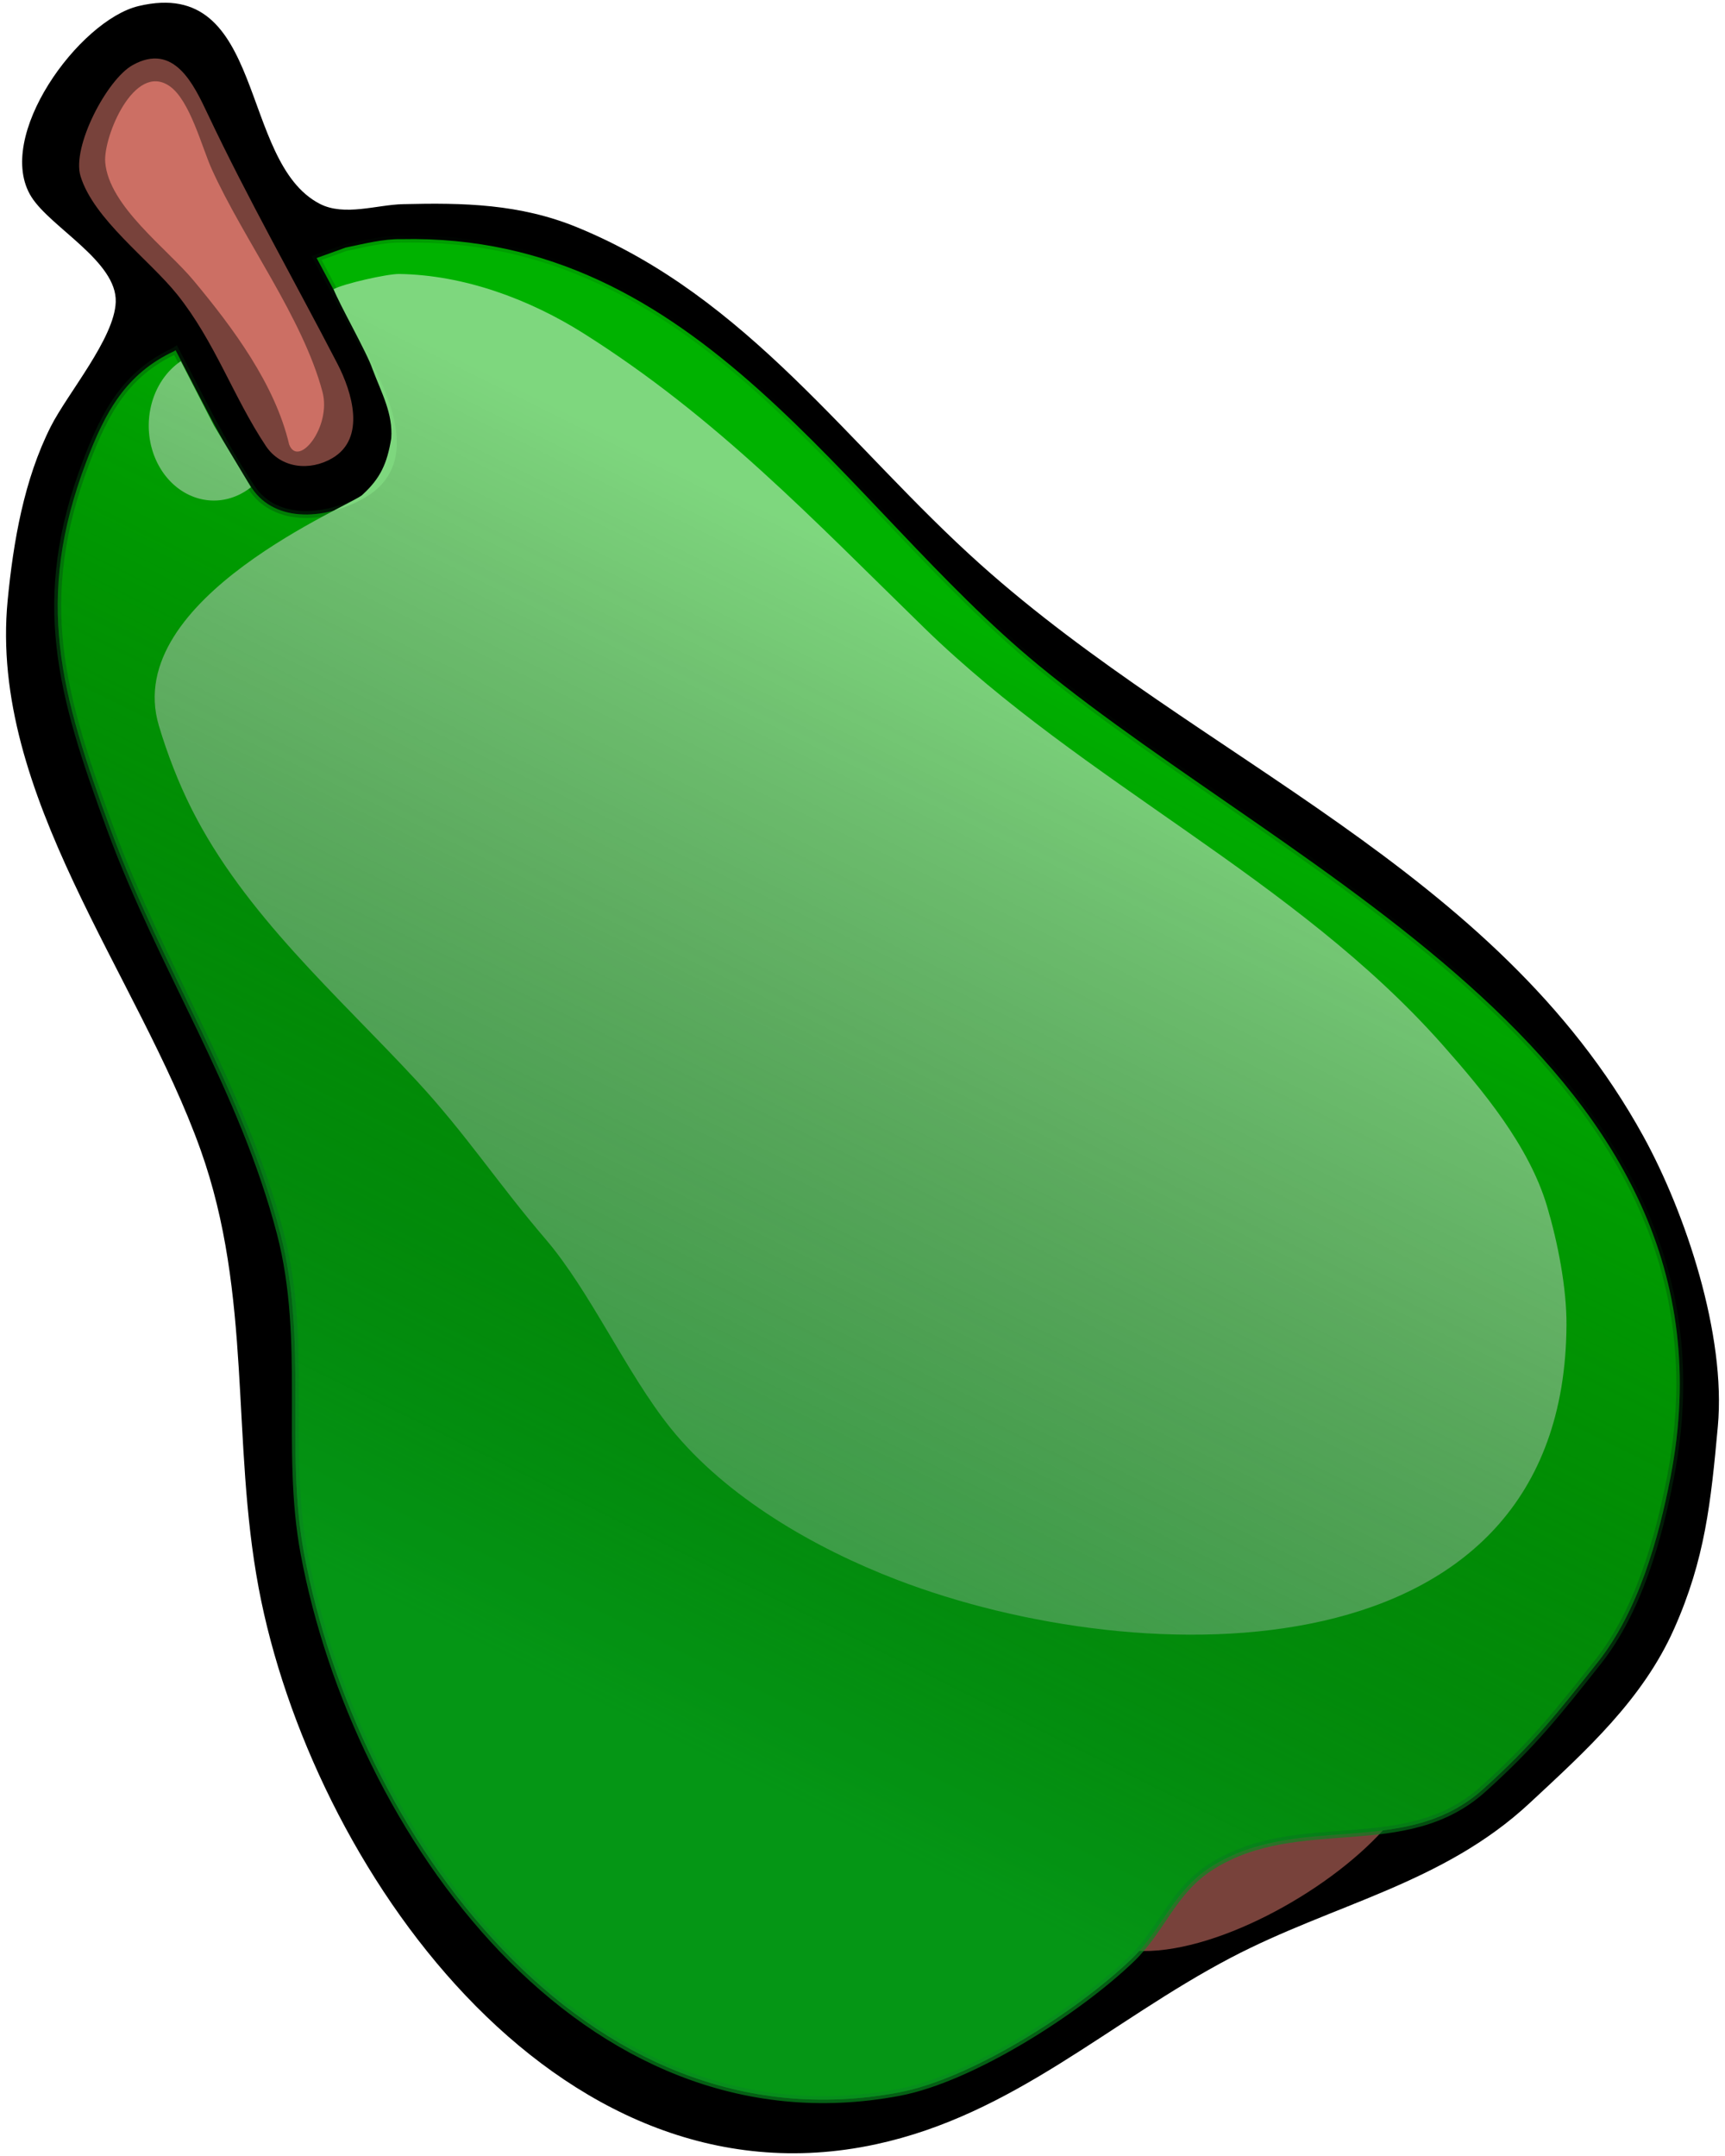
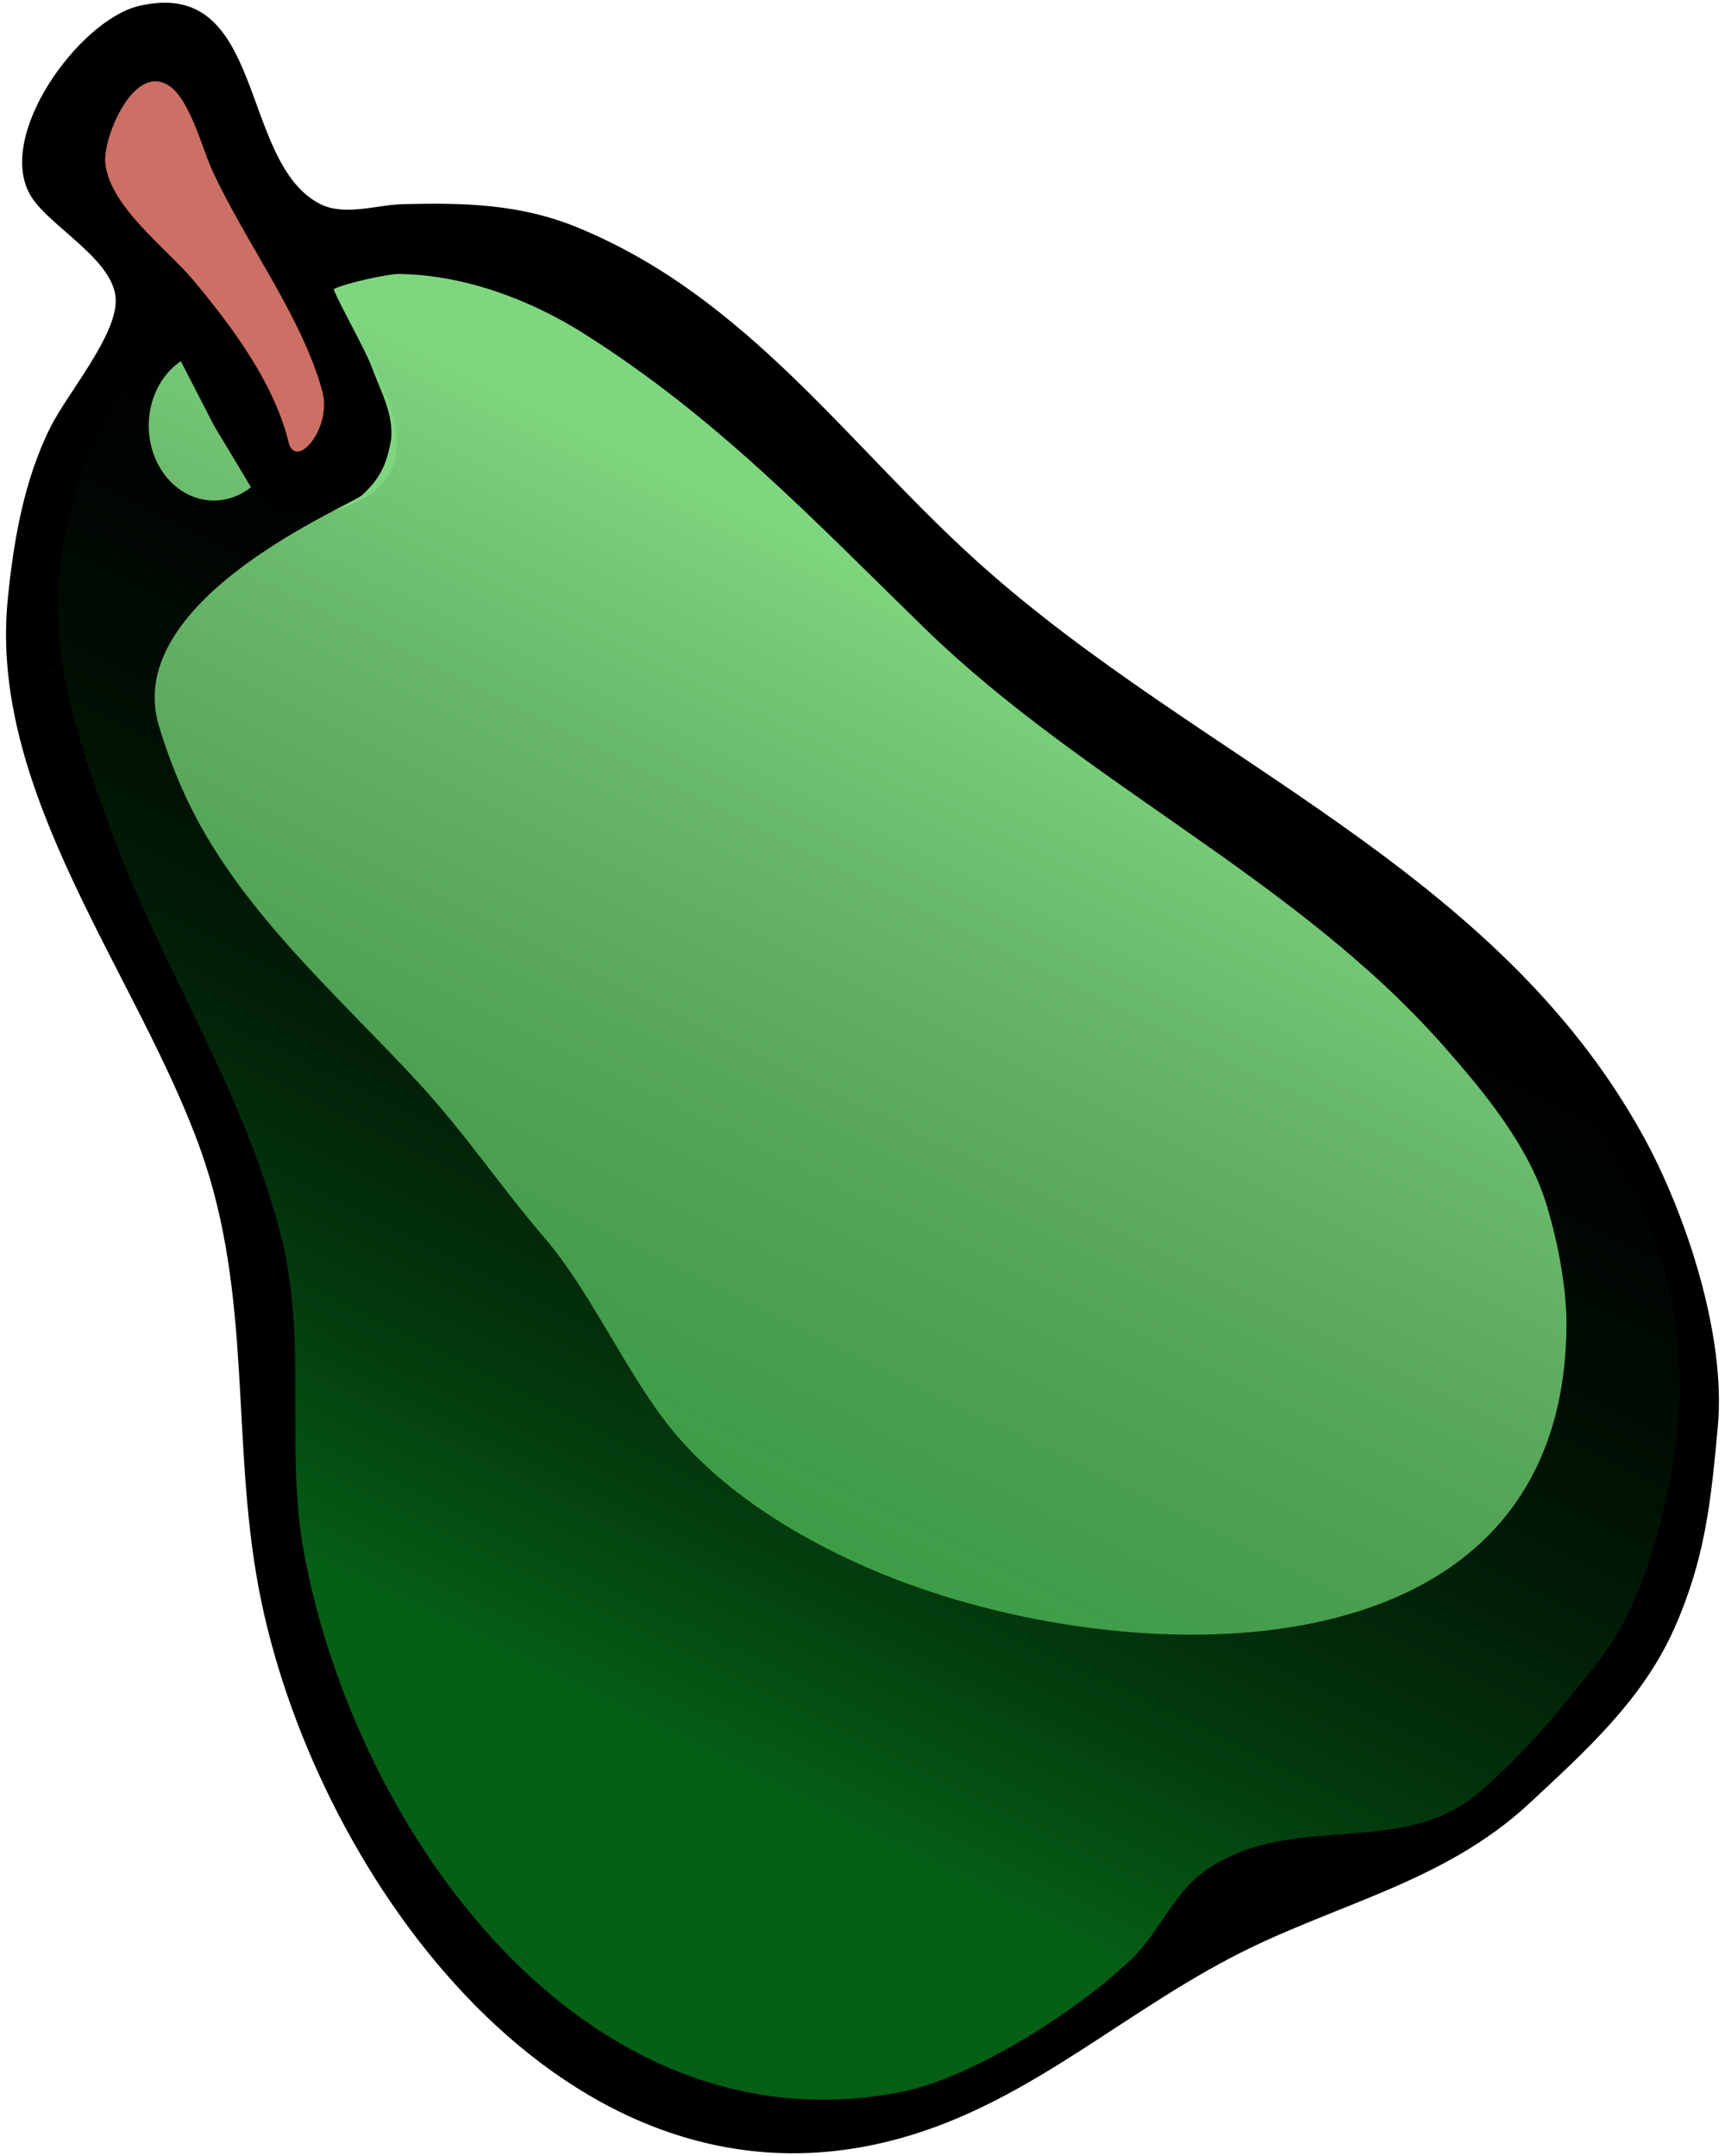
<svg xmlns="http://www.w3.org/2000/svg" xmlns:xlink="http://www.w3.org/1999/xlink" version="1.0" viewBox="0 0 248 310">
  <defs>
    <linearGradient id="a">
      <stop stop-opacity="0" offset="0" />
      <stop stop-color="#07891f" stop-opacity=".691" offset="1" />
    </linearGradient>
    <linearGradient id="c" x1="205.02" x2="127.57" y1="68.688" y2="202.97" gradientTransform="scale(.934 1.071)" gradientUnits="userSpaceOnUse" xlink:href="#a" />
    <linearGradient id="b" x1="201.25" x2="138.81" y1="103.08" y2="247.48" gradientTransform="scale(.934 1.071)" gradientUnits="userSpaceOnUse" xlink:href="#a" />
  </defs>
  <g transform="translate(-33.851 -15.421)">
    <path transform="translate(-140.22 -56.244)" d="m194 72.534c-8.55 2.036-20.85 18.861-15.4 27.465 2.8 4.411 12.31 9.271 12.11 15.091-0.18 5.22-6.93 13.14-9.34 17.91-3.85 7.63-5.38 16.53-6.2 25-2.7 27.93 18.78 53.88 27.74 79 7.48 20.97 4.37 41.79 8.35 63 7.46 39.7 42.4 90 88.74 79.98 19.85-4.28 33.54-17.64 51-26.81 14.76-7.75 30.47-10.59 43-22.26 8.11-7.55 16.24-14.88 20.76-25.06 4.44-9.98 5.28-18.15 6.28-29.08 1.21-13.15-4.63-30.69-10.73-41.77-21.27-38.62-63.66-53.88-95.27-82.17-18.98-16.99-33.33-38.39-58.04-48.5-8.19-3.35-16.29-3.53-25-3.31-3.78 0.09-8.41 1.78-11.96-0.05-11.7-6.052-7.69-32.806-26.04-28.436z" />
-     <path d="m197.18 295.92c10.92 0.65 27.39-8.3 35.59-17.43l0.19-0.11c-17.92-6.2-32.48 0.06-35.78 17.54z" fill="#78423b" />
-     <path d="m91.51 49.812c-2.493-0.058-5.294 0.651-7.982 1.212l-4.157 1.5c2.566 4.805 4.906 9.108 7.41 13.945 3.39 6.548 7.473 15.85-0.449 20.491-5.285 3.098-12.812 3.856-16.301-1.398-4.199-6.322-7.423-13.103-10.937-19.781l-0.188 0.125c-7.008 3.267-9.965 8.851-12.625 15.844-7.612 20.01-3.682 33.49 3.5 53 7.305 19.84 18.929 37.07 24.375 58 4.037 15.52 0.6 30.96 3.406 46 7.454 39.95 40.118 86.1 85.528 77.53 10.55-1.99 25.81-11.83 33.47-19.22 4.4-4.24 5.91-9.8 11.53-13.31 12.6-7.87 27.76-0.97 39-11.09 7.13-6.42 10.69-10.95 16.5-18.28 5.77-7.29 8.69-17.58 10.44-26.63 11.41-59.11-53.85-86.27-90.84-116.66-28.15-23.121-48.75-62.247-91.68-61.278z" fill="#00b200" stroke="url(#c)" />
    <path d="m91.236 54.814c-1.663-0.025-7.933 1.38-9.42 2.185 0.751 2.052 4.787 9.097 5.576 11.446 1.309 3.487 2.968 6.413 2.708 10.005-0.595 3.637-1.565 5.743-4.12 8.088-0.972 1.308-34.765 14.842-29.292 33.212 1.21 4.06 2.813 8.21 4.718 12 7.612 15.13 20.956 26.77 32.282 39 7.172 7.74 11.722 14.81 18.622 22.87 6.42 7.51 11.65 19.31 17.94 27.13 8.02 9.97 20.72 17.27 32.53 21.81 35.43 13.62 96.03 14.37 96.28-36.65 0.03-5.34-1.26-11.88-2.78-17-2.59-8.75-9.28-16.75-15.03-23.25-21.27-24.04-51.48-37.52-74.47-59.91-16.08-15.667-29.88-30.296-49-42.375-7.75-4.897-17.16-8.42-26.544-8.561z" fill="#7ed77e" />
-     <path transform="translate(-140.22 -56.244)" d="m193.13 81.032c-3.71 2.076-8.77 11.78-7.48 15.968 1.89 6.18 9.87 11.99 13.89 17 5.43 6.78 8.07 14.75 12.74 21.77 2.14 3.24 6.32 3.68 9.57 1.77 4.88-2.86 2.83-9.51 0.75-13.54-6.19-11.96-12.86-23.66-18.65-35.91-2.02-4.27-4.85-10.394-10.82-7.058z" fill="#78423b" />
    <path transform="translate(-140.22 -56.244)" d="m215.64 135.57c1.32 3.46 6.13-2.54 4.79-7.57-2.84-10.65-11.29-21.8-15.91-32-1.43-3.17-3.15-9.942-6.07-11.953-5.09-3.516-9.55 7.312-9.25 10.953 0.52 6.31 8.85 12.36 12.72 17.02 5.62 6.75 11.7 14.91 13.72 23.55z" fill="#cc6f64" />
    <path transform="matrix(1.551 0 0 .859 -27.856 15.031)" d="m63.049 82.008a6.038 12.528 0 1 1-6.501-21.095l3.073 10.783z" fill="#7ed77e" fill-rule="evenodd" />
    <path d="m91.51 49.812c-2.493-0.058-5.294 0.651-7.982 1.212l-4.157 1.5c2.566 4.805 4.906 9.108 7.41 13.945 3.39 6.548 7.473 15.85-0.449 20.491-5.285 3.098-12.812 3.856-16.301-1.398-4.199-6.322-7.423-13.103-10.937-19.781l-0.188 0.125c-7.008 3.267-9.965 8.851-12.625 15.844-7.612 20.01-3.682 33.49 3.5 53 7.305 19.84 18.929 37.07 24.375 58 4.037 15.52 0.6 30.96 3.406 46 7.454 39.95 40.118 86.1 85.528 77.53 10.55-1.99 25.81-11.83 33.47-19.22 4.4-4.24 5.91-9.8 11.53-13.31 12.6-7.87 27.76-0.97 39-11.09 7.13-6.42 10.69-10.95 16.5-18.28 5.77-7.29 8.69-17.58 10.44-26.63 11.41-59.11-53.85-86.27-90.84-116.66-28.15-23.121-48.75-62.247-91.68-61.278z" fill="url(#b)" />
  </g>
</svg>